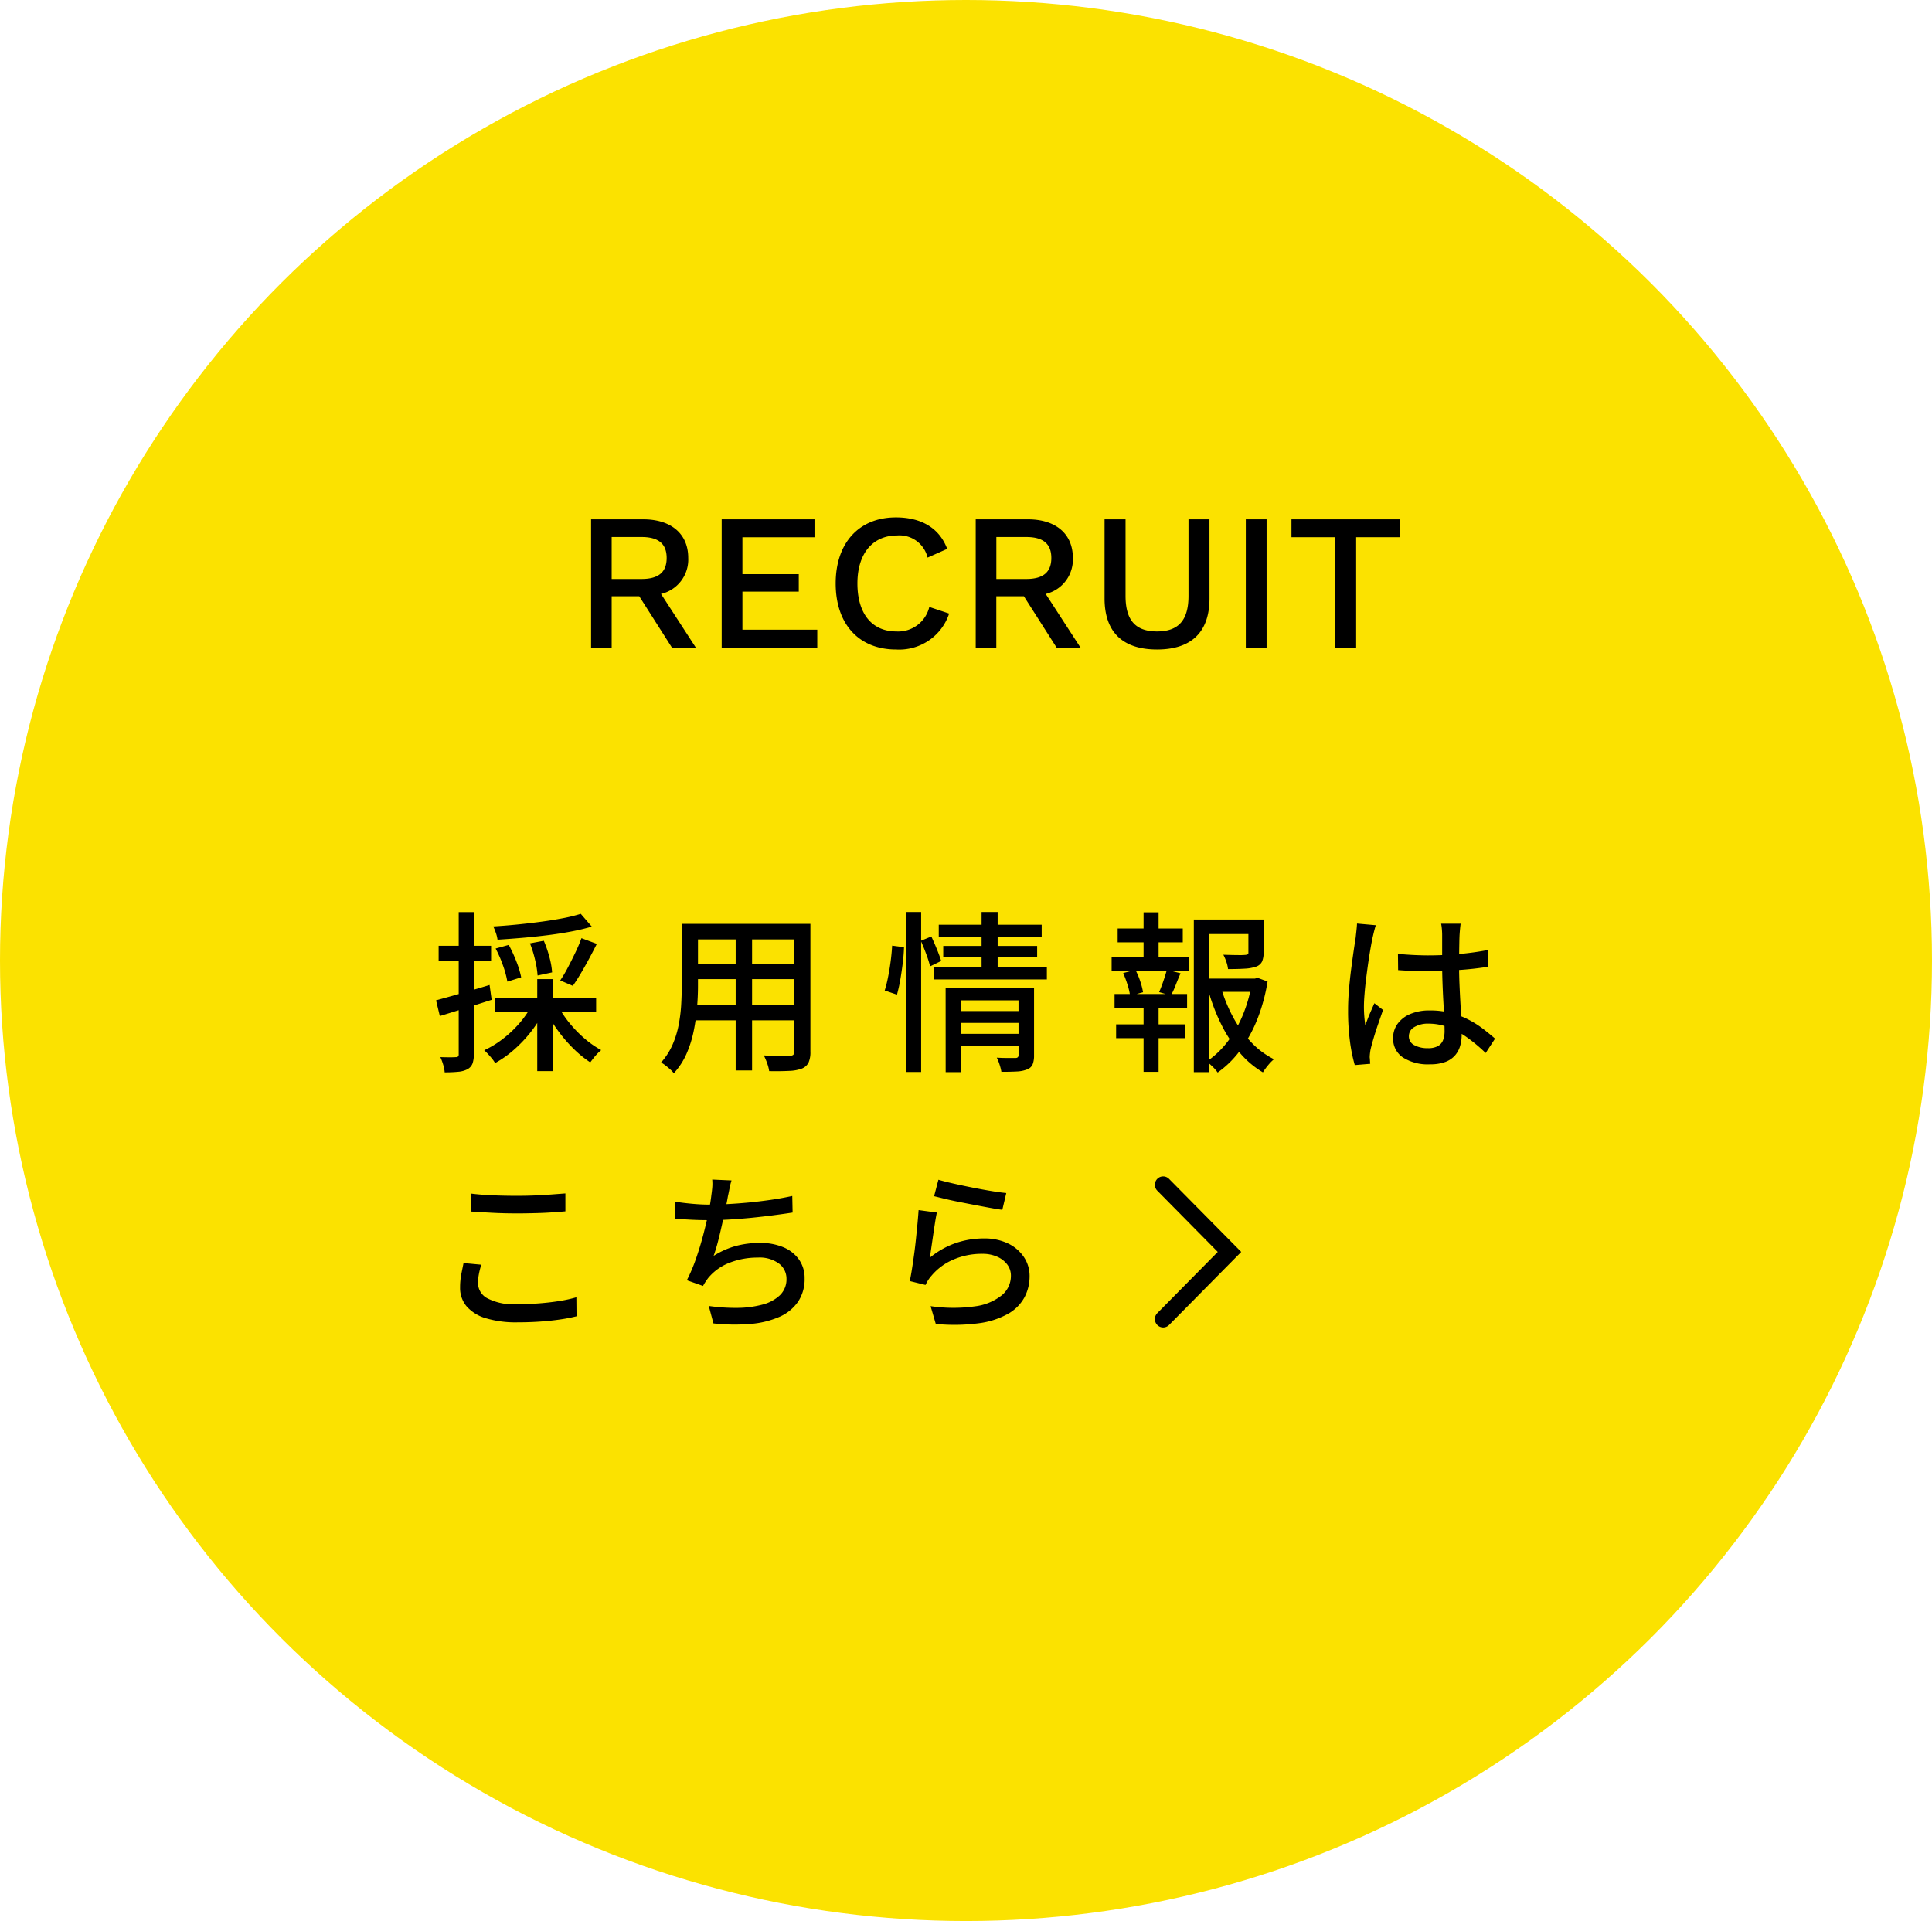
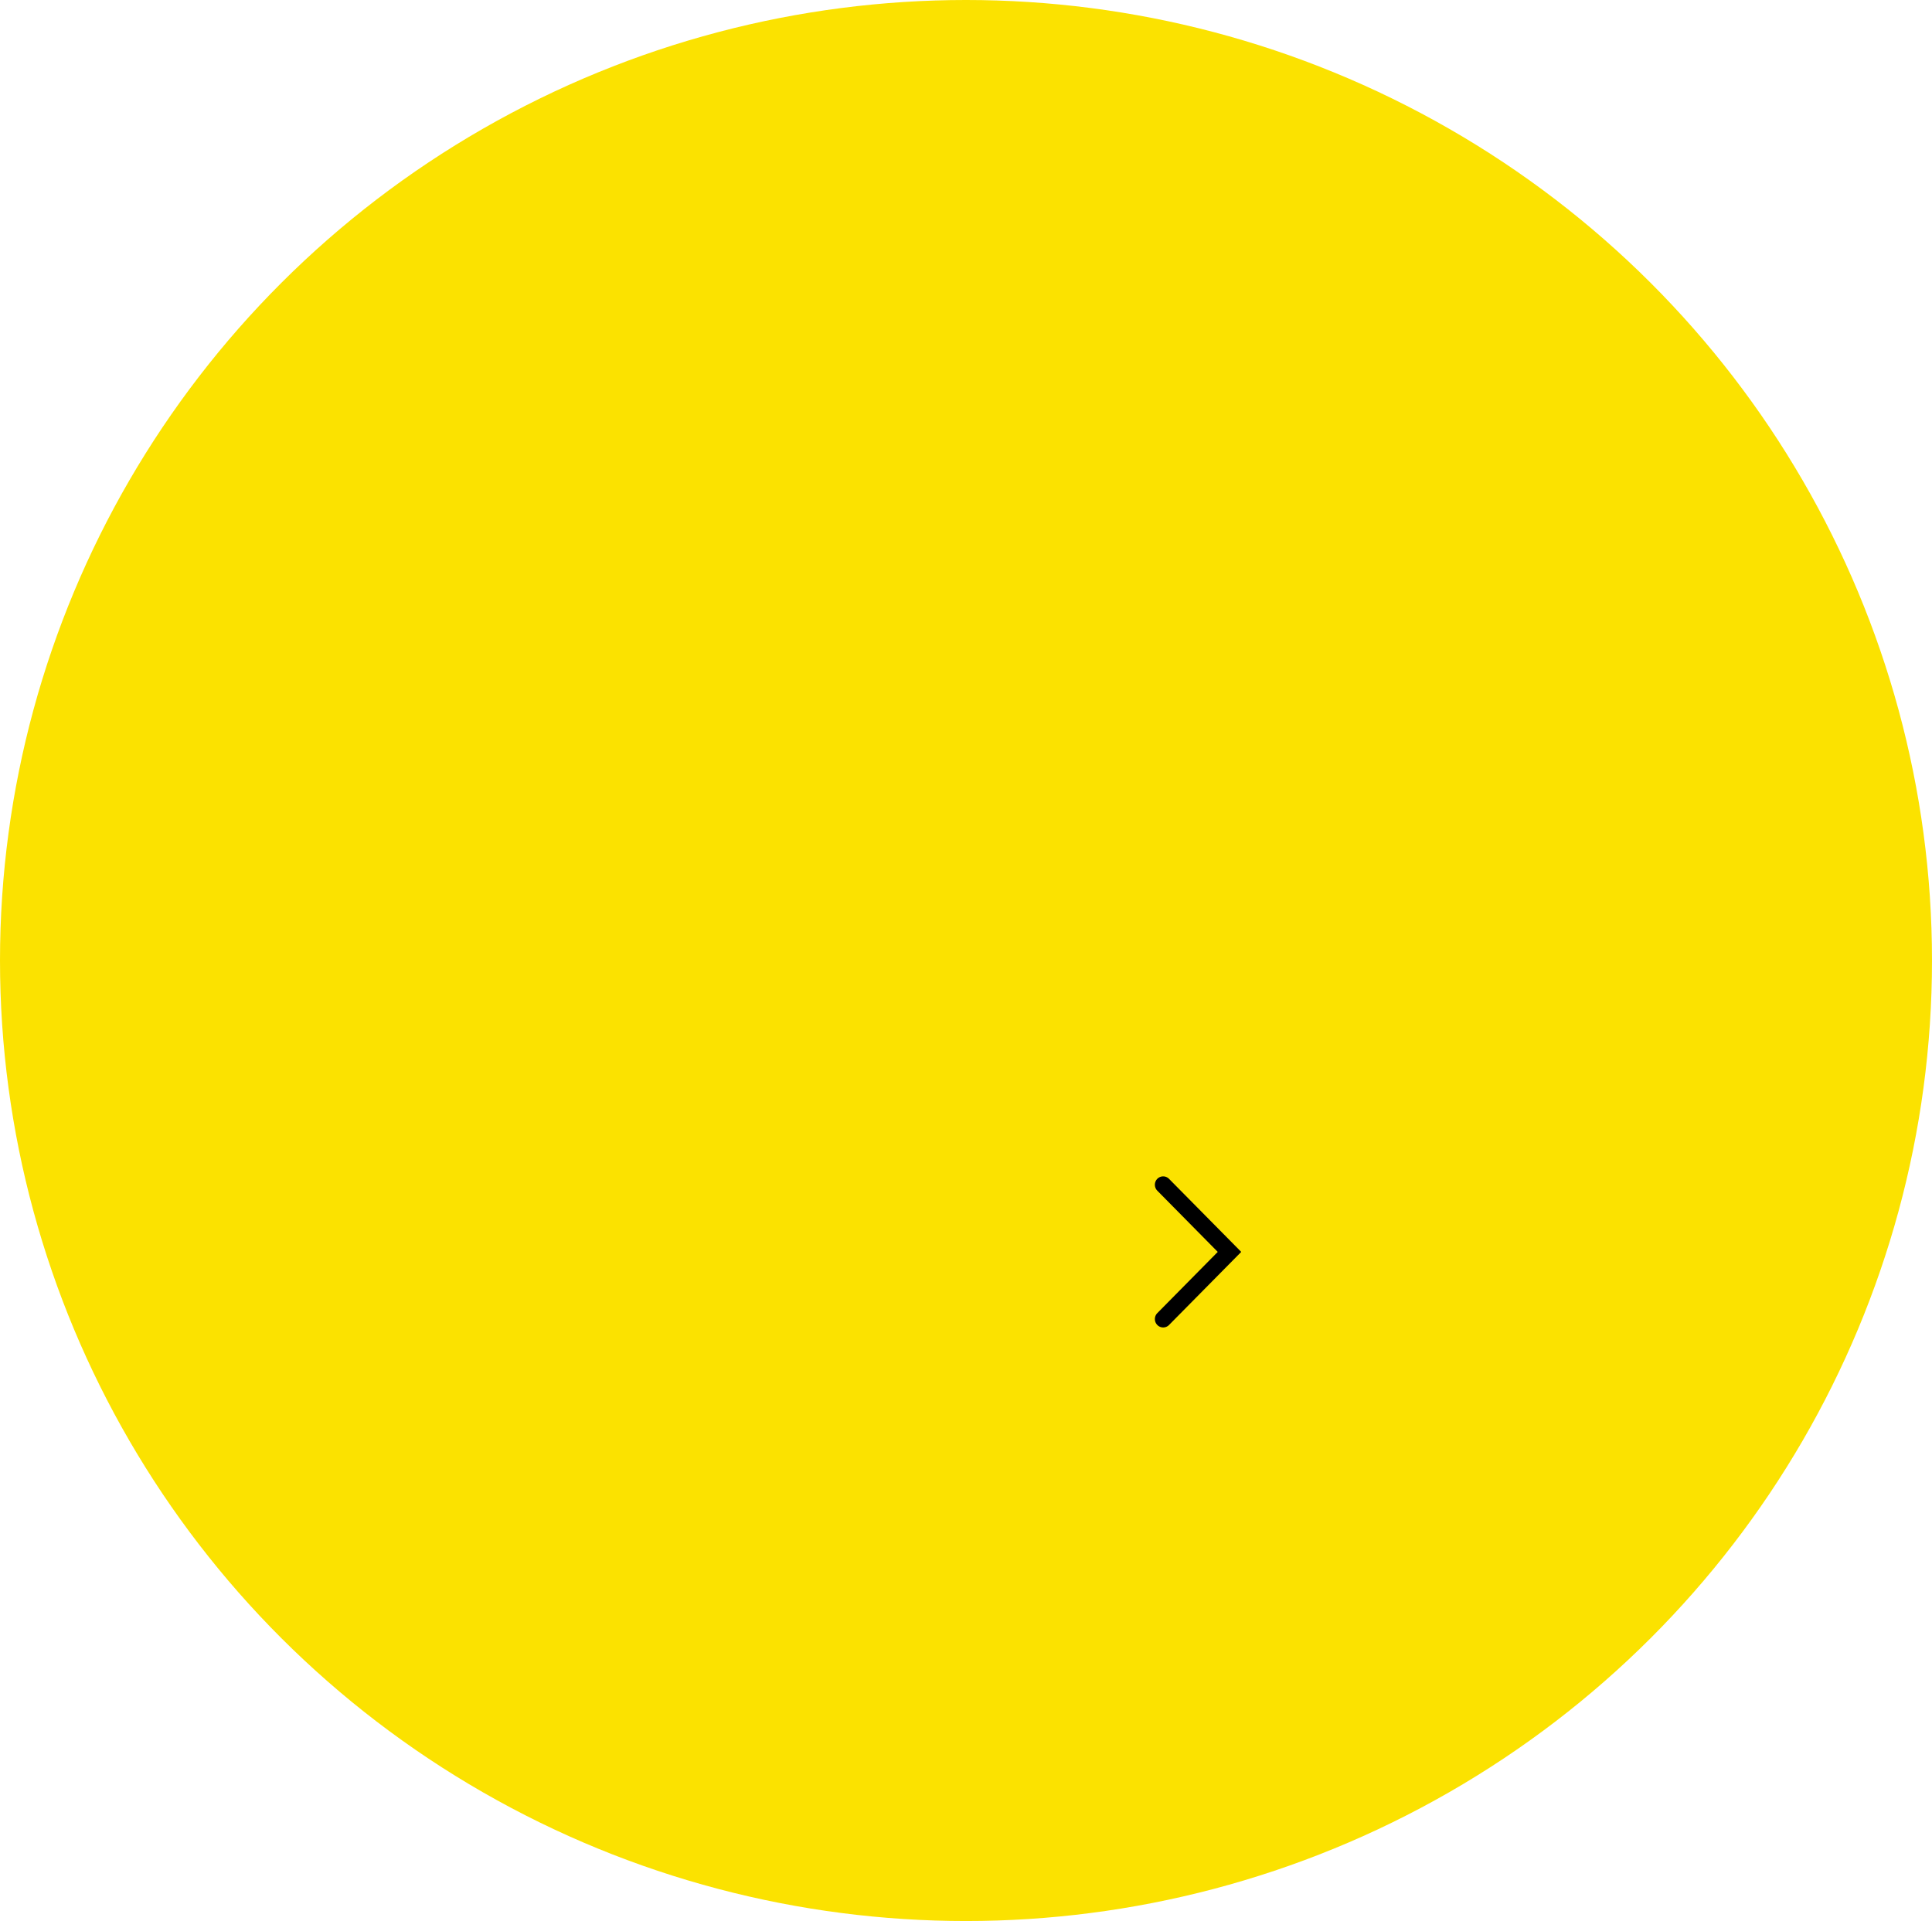
<svg xmlns="http://www.w3.org/2000/svg" width="179" height="178" viewBox="0 0 179 178">
  <defs>
    <clipPath id="a">
      <rect width="8" height="16" />
    </clipPath>
  </defs>
  <ellipse cx="89.5" cy="89" rx="89.5" ry="89" fill="#fbe200" />
-   <path d="M13.808-13.328l1.024,1.184a19.672,19.672,0,0,1-1.92.456q-1.056.2-2.216.344T8.368-11.1q-1.168.1-2.272.168a3.088,3.088,0,0,0-.152-.624A4.922,4.922,0,0,0,5.7-12.16q1.072-.064,2.2-.176t2.208-.256q1.08-.144,2.04-.328A14.645,14.645,0,0,0,13.808-13.328ZM5.92-10.112l1.216-.336A13.141,13.141,0,0,1,7.848-8.9a8.363,8.363,0,0,1,.44,1.456l-1.28.4a8.835,8.835,0,0,0-.4-1.48A11.251,11.251,0,0,0,5.92-10.112Zm3.184-.48,1.28-.24a10.806,10.806,0,0,1,.52,1.52A7.141,7.141,0,0,1,11.152-7.9l-1.344.288a8.727,8.727,0,0,0-.224-1.416A10.493,10.493,0,0,0,9.1-10.592Zm4.768-.48,1.424.528q-.336.672-.72,1.384T13.808-7.8q-.384.648-.736,1.144l-1.168-.5a11.713,11.713,0,0,0,.712-1.2q.36-.688.7-1.4T13.872-11.072ZM5.824-5.552h9.408V-4.24H5.824ZM9.776-7.28h1.44V1.248H9.776ZM9.248-4.816l1.184.416a10.337,10.337,0,0,1-1.2,1.952A12.207,12.207,0,0,1,7.648-.76,9.749,9.749,0,0,1,5.872.5,3.238,3.238,0,0,0,5.584.088q-.176-.216-.368-.424T4.864-.688a8.745,8.745,0,0,0,1.72-1.048,10.57,10.57,0,0,0,1.528-1.44A8.708,8.708,0,0,0,9.248-4.816Zm2.48.064a9.63,9.63,0,0,0,1.056,1.568A10.992,10.992,0,0,0,14.176-1.76,8.886,8.886,0,0,0,15.7-.7a3.733,3.733,0,0,0-.352.328,5.292,5.292,0,0,0-.36.416q-.168.216-.3.392A10.223,10.223,0,0,1,13.136-.832,13.175,13.175,0,0,1,11.7-2.5a13.037,13.037,0,0,1-1.128-1.84ZM.4-5.312q.944-.256,2.272-.632T5.36-6.736L5.552-5.36q-1.232.4-2.5.792l-2.3.712Zm.24-5.056H5.5V-8.96H.64ZM2.5-13.488H3.9V-.32a2.436,2.436,0,0,1-.128.88,1.023,1.023,0,0,1-.464.512,2.221,2.221,0,0,1-.824.232A12.069,12.069,0,0,1,1.2,1.36a3.161,3.161,0,0,0-.136-.7A4.906,4.906,0,0,0,.8-.048q.48.016.88.016t.544-.016A.313.313,0,0,0,2.432-.1.282.282,0,0,0,2.5-.32ZM24.032-12.4H34.16v1.44H24.032Zm0,3.712H34.16V-7.28H24.032ZM23.968-4.9h10.24v1.44H23.968Zm-.8-7.5h1.5v5.776q0,.928-.088,2a18.3,18.3,0,0,1-.312,2.168,10.318,10.318,0,0,1-.664,2.1,6.516,6.516,0,0,1-1.176,1.8,2.119,2.119,0,0,0-.328-.352Q21.888.9,21.656.72a3.362,3.362,0,0,0-.408-.272A6.151,6.151,0,0,0,22.3-1.176a8.578,8.578,0,0,0,.568-1.808,14.043,14.043,0,0,0,.24-1.872q.056-.936.056-1.784Zm10.416,0h1.5V-.56A2.365,2.365,0,0,1,34.912.456a1.172,1.172,0,0,1-.608.552,3.707,3.707,0,0,1-1.168.216q-.736.04-1.872.024a3.391,3.391,0,0,0-.184-.72,5.552,5.552,0,0,0-.312-.736q.512.032,1.008.04t.872,0q.376-.008.52-.008A.465.465,0,0,0,33.5-.264a.436.436,0,0,0,.088-.312Zm-5.424.56h1.52V1.184H28.16ZM48.688-4.32h6v1.1h-6Zm-1.712-8h9.536v1.1H46.976Zm.416,1.968h8.7V-9.3h-8.7Zm-.9,1.984h10.5v1.12H46.5ZM48.7-2.208h6.032V-1.12H48.7Zm-1.088-4.24h7.04v1.136H49.024V1.344H47.616Zm6.752,0h1.44v6.24a2.207,2.207,0,0,1-.128.824.883.883,0,0,1-.512.472,2.937,2.937,0,0,1-.96.192q-.576.032-1.424.032a4.843,4.843,0,0,0-.168-.664A3.975,3.975,0,0,0,52.352,0q.56.032,1.064.032h.664q.288,0,.288-.272ZM50.944-13.5h1.488v5.488H50.944Zm-6.976,0h1.376V1.328H43.968Zm-1.312,3.12,1.1.144q-.016.64-.112,1.432T43.416-7.24a14.242,14.242,0,0,1-.312,1.4l-1.136-.384a12.273,12.273,0,0,0,.32-1.288q.144-.728.24-1.48T42.656-10.384Zm2.656-.448.976-.4q.256.544.52,1.192T47.2-8.96l-1.024.5a10.529,10.529,0,0,0-.36-1.136Q45.568-10.272,45.312-10.832Zm26.048,3.5h5.088V-6.1H71.36ZM70.608-12.8H76.4v1.344H72v12.8H70.608Zm5.056,0h1.408v3.072a1.986,1.986,0,0,1-.144.824.952.952,0,0,1-.56.472,3.844,3.844,0,0,1-1.04.184q-.64.04-1.552.04a3.022,3.022,0,0,0-.16-.688,4.616,4.616,0,0,0-.272-.64q.448.016.856.024t.712.008a3.985,3.985,0,0,0,.432-.016.648.648,0,0,0,.256-.056.184.184,0,0,0,.064-.168ZM73.136-6.464a13.867,13.867,0,0,0,1.112,2.712,10.833,10.833,0,0,0,1.656,2.3A7.462,7.462,0,0,0,78.032.144a4.04,4.04,0,0,0-.552.568,5.854,5.854,0,0,0-.472.648A8.418,8.418,0,0,1,74.84-.488,12.843,12.843,0,0,1,73.152-3.08a17.886,17.886,0,0,1-1.184-3.08ZM76-7.328h.272l.256-.064.912.336a16.725,16.725,0,0,1-.9,3.368A12.979,12.979,0,0,1,74.992-.8a9.162,9.162,0,0,1-2.176,2.176,3.713,3.713,0,0,0-.472-.544q-.3-.288-.536-.48A8.327,8.327,0,0,0,73.824-1.6a11.038,11.038,0,0,0,1.408-2.56A13.4,13.4,0,0,0,76-7.008Zm-12.448-4.64h6.032v1.28H63.552Zm-.144,8.88h6.384v1.28H63.408ZM62.992-9.3h7.2v1.28h-7.2ZM63.264-5.9h6.72v1.28h-6.72Zm2.688-7.568h1.392v4.64H65.952Zm0,8.112h1.392V1.312H65.952Zm2.16-2.784,1.264.32q-.24.56-.456,1.112a7.719,7.719,0,0,1-.44.952l-1.088-.32q.128-.288.264-.656t.256-.744Q68.032-7.856,68.112-8.144Zm-4.048.3L65.2-8.128a6.714,6.714,0,0,1,.448,1.064,6.423,6.423,0,0,1,.256,1l-1.2.336a5.706,5.706,0,0,0-.232-1.008A10.616,10.616,0,0,0,64.064-7.84ZM89.52-9.616q.688.064,1.368.1t1.4.04q1.44,0,2.88-.128a26.091,26.091,0,0,0,2.672-.368v1.552q-1.28.208-2.712.3T92.272-8q-.7,0-1.368-.032t-1.368-.08Zm5.808-2.8q-.032.24-.056.5t-.04.5q-.016.272-.024.72t-.016.968q-.008.52-.008,1.032,0,1.008.04,1.936t.088,1.76q.048.832.08,1.56t.032,1.32a3.712,3.712,0,0,1-.144,1.04,2.289,2.289,0,0,1-.48.88,2.223,2.223,0,0,1-.9.6,3.961,3.961,0,0,1-1.4.216,4.3,4.3,0,0,1-2.528-.64,2.076,2.076,0,0,1-.9-1.792,2.214,2.214,0,0,1,.408-1.312,2.752,2.752,0,0,1,1.168-.912,4.514,4.514,0,0,1,1.832-.336,7.654,7.654,0,0,1,1.952.232,7.843,7.843,0,0,1,1.632.624,9.018,9.018,0,0,1,1.352.856q.6.464,1.1.9L97.648-.432a15.1,15.1,0,0,0-1.72-1.44,7.822,7.822,0,0,0-1.736-.944,5.115,5.115,0,0,0-1.84-.336,2.431,2.431,0,0,0-1.32.32.956.956,0,0,0-.5.832.907.907,0,0,0,.5.84,2.549,2.549,0,0,0,1.264.28,1.879,1.879,0,0,0,.928-.192,1.077,1.077,0,0,0,.48-.56A2.365,2.365,0,0,0,93.84-2.5q0-.416-.032-1.128t-.08-1.568q-.048-.856-.08-1.76t-.032-1.736v-2.7q0-.208-.024-.5a4.082,4.082,0,0,0-.072-.52Zm-7.856.144q-.048.128-.112.368t-.12.48q-.056.24-.088.384-.08.384-.184.984T86.76-8.744q-.1.712-.192,1.448t-.144,1.408q-.056.672-.056,1.184,0,.416.032.84t.1.872q.112-.336.256-.7t.3-.712q.152-.352.28-.64l.8.624q-.208.608-.448,1.3t-.424,1.32q-.184.624-.28,1.04-.032.16-.056.376a3.365,3.365,0,0,0-.024.36q.016.112.024.28t.024.312L85.52.688a14.779,14.779,0,0,1-.44-2.152A21.159,21.159,0,0,1,84.9-4.4q0-.9.08-1.864t.2-1.9q.12-.928.232-1.7T85.6-11.1q.032-.3.072-.656t.056-.672ZM3.632,12.592q.88.112,1.976.16T7.92,12.8q.784,0,1.584-.032t1.544-.088q.744-.056,1.336-.1V14.24q-.544.048-1.3.1T9.5,14.408q-.816.024-1.568.024-1.232,0-2.288-.056t-2.016-.12Zm.96,6.592a7.1,7.1,0,0,0-.224.88,4.651,4.651,0,0,0-.08.848A1.606,1.606,0,0,0,5.16,22.3a5.218,5.218,0,0,0,2.7.544q1.1,0,2.12-.08t1.9-.224a12.229,12.229,0,0,0,1.52-.336l.016,1.76a14.939,14.939,0,0,1-1.48.288q-.856.128-1.872.2t-2.136.072a9.664,9.664,0,0,1-2.9-.376,3.769,3.769,0,0,1-1.792-1.1,2.636,2.636,0,0,1-.608-1.76,6.327,6.327,0,0,1,.112-1.224q.112-.568.208-1.032Zm23.184-7.808a6.184,6.184,0,0,0-.184.736q-.072.384-.152.736-.064.384-.176.92t-.248,1.152q-.136.616-.28,1.24t-.3,1.192q-.16.568-.32,1.016a7.65,7.65,0,0,1,2.064-.92,8.461,8.461,0,0,1,2.208-.28,5.445,5.445,0,0,1,2.216.408,3.348,3.348,0,0,1,1.432,1.144,2.95,2.95,0,0,1,.512,1.728,3.748,3.748,0,0,1-.616,2.176,4.075,4.075,0,0,1-1.736,1.4,8.379,8.379,0,0,1-2.664.648,17.783,17.783,0,0,1-3.432-.048l-.432-1.616a17.388,17.388,0,0,0,2.648.176,9.211,9.211,0,0,0,2.312-.3,3.679,3.679,0,0,0,1.632-.872,2.049,2.049,0,0,0,.608-1.536,1.741,1.741,0,0,0-.68-1.384,3.01,3.01,0,0,0-1.976-.568,7.082,7.082,0,0,0-2.624.48A4.751,4.751,0,0,0,25.6,20.432q-.128.176-.24.344t-.224.376l-1.5-.528a15.237,15.237,0,0,0,.848-2q.384-1.1.68-2.232t.488-2.088q.192-.96.256-1.568.064-.432.088-.76a4.156,4.156,0,0,0-.008-.68Zm-5.232,1.968q.688.112,1.552.192t1.6.08q.768,0,1.7-.048t1.96-.144q1.024-.1,2.056-.248t1.992-.36l.032,1.536q-.816.128-1.808.256T29.6,14.84q-1.04.1-2.048.16t-1.84.056q-.864,0-1.664-.04t-1.5-.1Zm24.4-2.032q.544.16,1.392.352t1.776.376q.928.184,1.76.32t1.36.184L52.864,14.1q-.48-.064-1.136-.184t-1.408-.264q-.752-.144-1.48-.288t-1.32-.288q-.592-.144-.976-.24Zm-.144,3.04q-.08.368-.168.928t-.176,1.168l-.168,1.16q-.08.552-.128.92a7.743,7.743,0,0,1,2.376-1.344,7.987,7.987,0,0,1,2.616-.432,4.994,4.994,0,0,1,2.256.472,3.664,3.664,0,0,1,1.464,1.264,3.125,3.125,0,0,1,.52,1.752,4.148,4.148,0,0,1-.48,1.976,3.921,3.921,0,0,1-1.52,1.52,7.559,7.559,0,0,1-2.7.872,17.3,17.3,0,0,1-3.992.064l-.48-1.648a14.349,14.349,0,0,0,4.12.016,4.959,4.959,0,0,0,2.488-1.032,2.329,2.329,0,0,0,.832-1.8,1.693,1.693,0,0,0-.344-1.048,2.334,2.334,0,0,0-.936-.72,3.309,3.309,0,0,0-1.36-.264,6.648,6.648,0,0,0-2.7.536,5.414,5.414,0,0,0-2.024,1.5,3.215,3.215,0,0,0-.328.44,4.274,4.274,0,0,0-.216.408L44.288,20.7q.1-.448.2-1.08t.2-1.36q.1-.728.176-1.472t.144-1.44q.064-.7.1-1.224Z" transform="translate(40 98)" />
  <g transform="translate(107 108)">
    <g clip-path="url(#a)">
      <path d="M.768,15a.76.76,0,0,1-.543-.228.785.785,0,0,1,0-1.1L5.825,8,.225,2.328a.785.785,0,0,1,0-1.1A.762.762,0,0,1,1.3,1.22l.008.008L8,8,1.311,14.772A.76.76,0,0,1,.768,15" />
    </g>
  </g>
-   <path d="M9.252,0h2.214L8.244-4.968a3.272,3.272,0,0,0,2.52-3.348c0-2.232-1.6-3.564-4.158-3.564H1.764V0H3.672V-4.752H6.228ZM3.672-10.242H6.444c1.566,0,2.322.63,2.322,1.944S8.01-6.354,6.444-6.354H3.672ZM15.786-1.656V-5.184h5.22V-6.8h-5.22v-3.42h6.678V-11.88h-8.6V0h8.856V-1.656ZM34.938-3.15,33.1-3.762a2.964,2.964,0,0,1-3.06,2.268c-2.25,0-3.6-1.638-3.6-4.446,0-2.826,1.458-4.446,3.672-4.446A2.676,2.676,0,0,1,32.94-8.334l1.818-.81c-.72-1.926-2.394-2.916-4.752-2.916-3.4,0-5.58,2.34-5.58,6.12s2.16,6.12,5.6,6.12A4.868,4.868,0,0,0,34.938-3.15ZM44.892,0h2.214L43.884-4.968A3.272,3.272,0,0,0,46.4-8.316c0-2.232-1.6-3.564-4.158-3.564H37.4V0h1.908V-4.752h2.556Zm-5.58-10.242h2.772c1.566,0,2.322.63,2.322,1.944s-.756,1.944-2.322,1.944H39.312ZM59.058-11.88H57.114v7.092c0,2.25-.918,3.294-2.916,3.294s-2.916-1.044-2.916-3.294V-11.88H49.338v7.326C49.338-1.4,51.048.18,54.2.18s4.86-1.584,4.86-4.734Zm5.292,0H62.424V0H64.35Zm12.366,0H66.654v1.656h4.068V0h1.926V-10.224h4.068Z" transform="translate(53 60)" />
</svg>